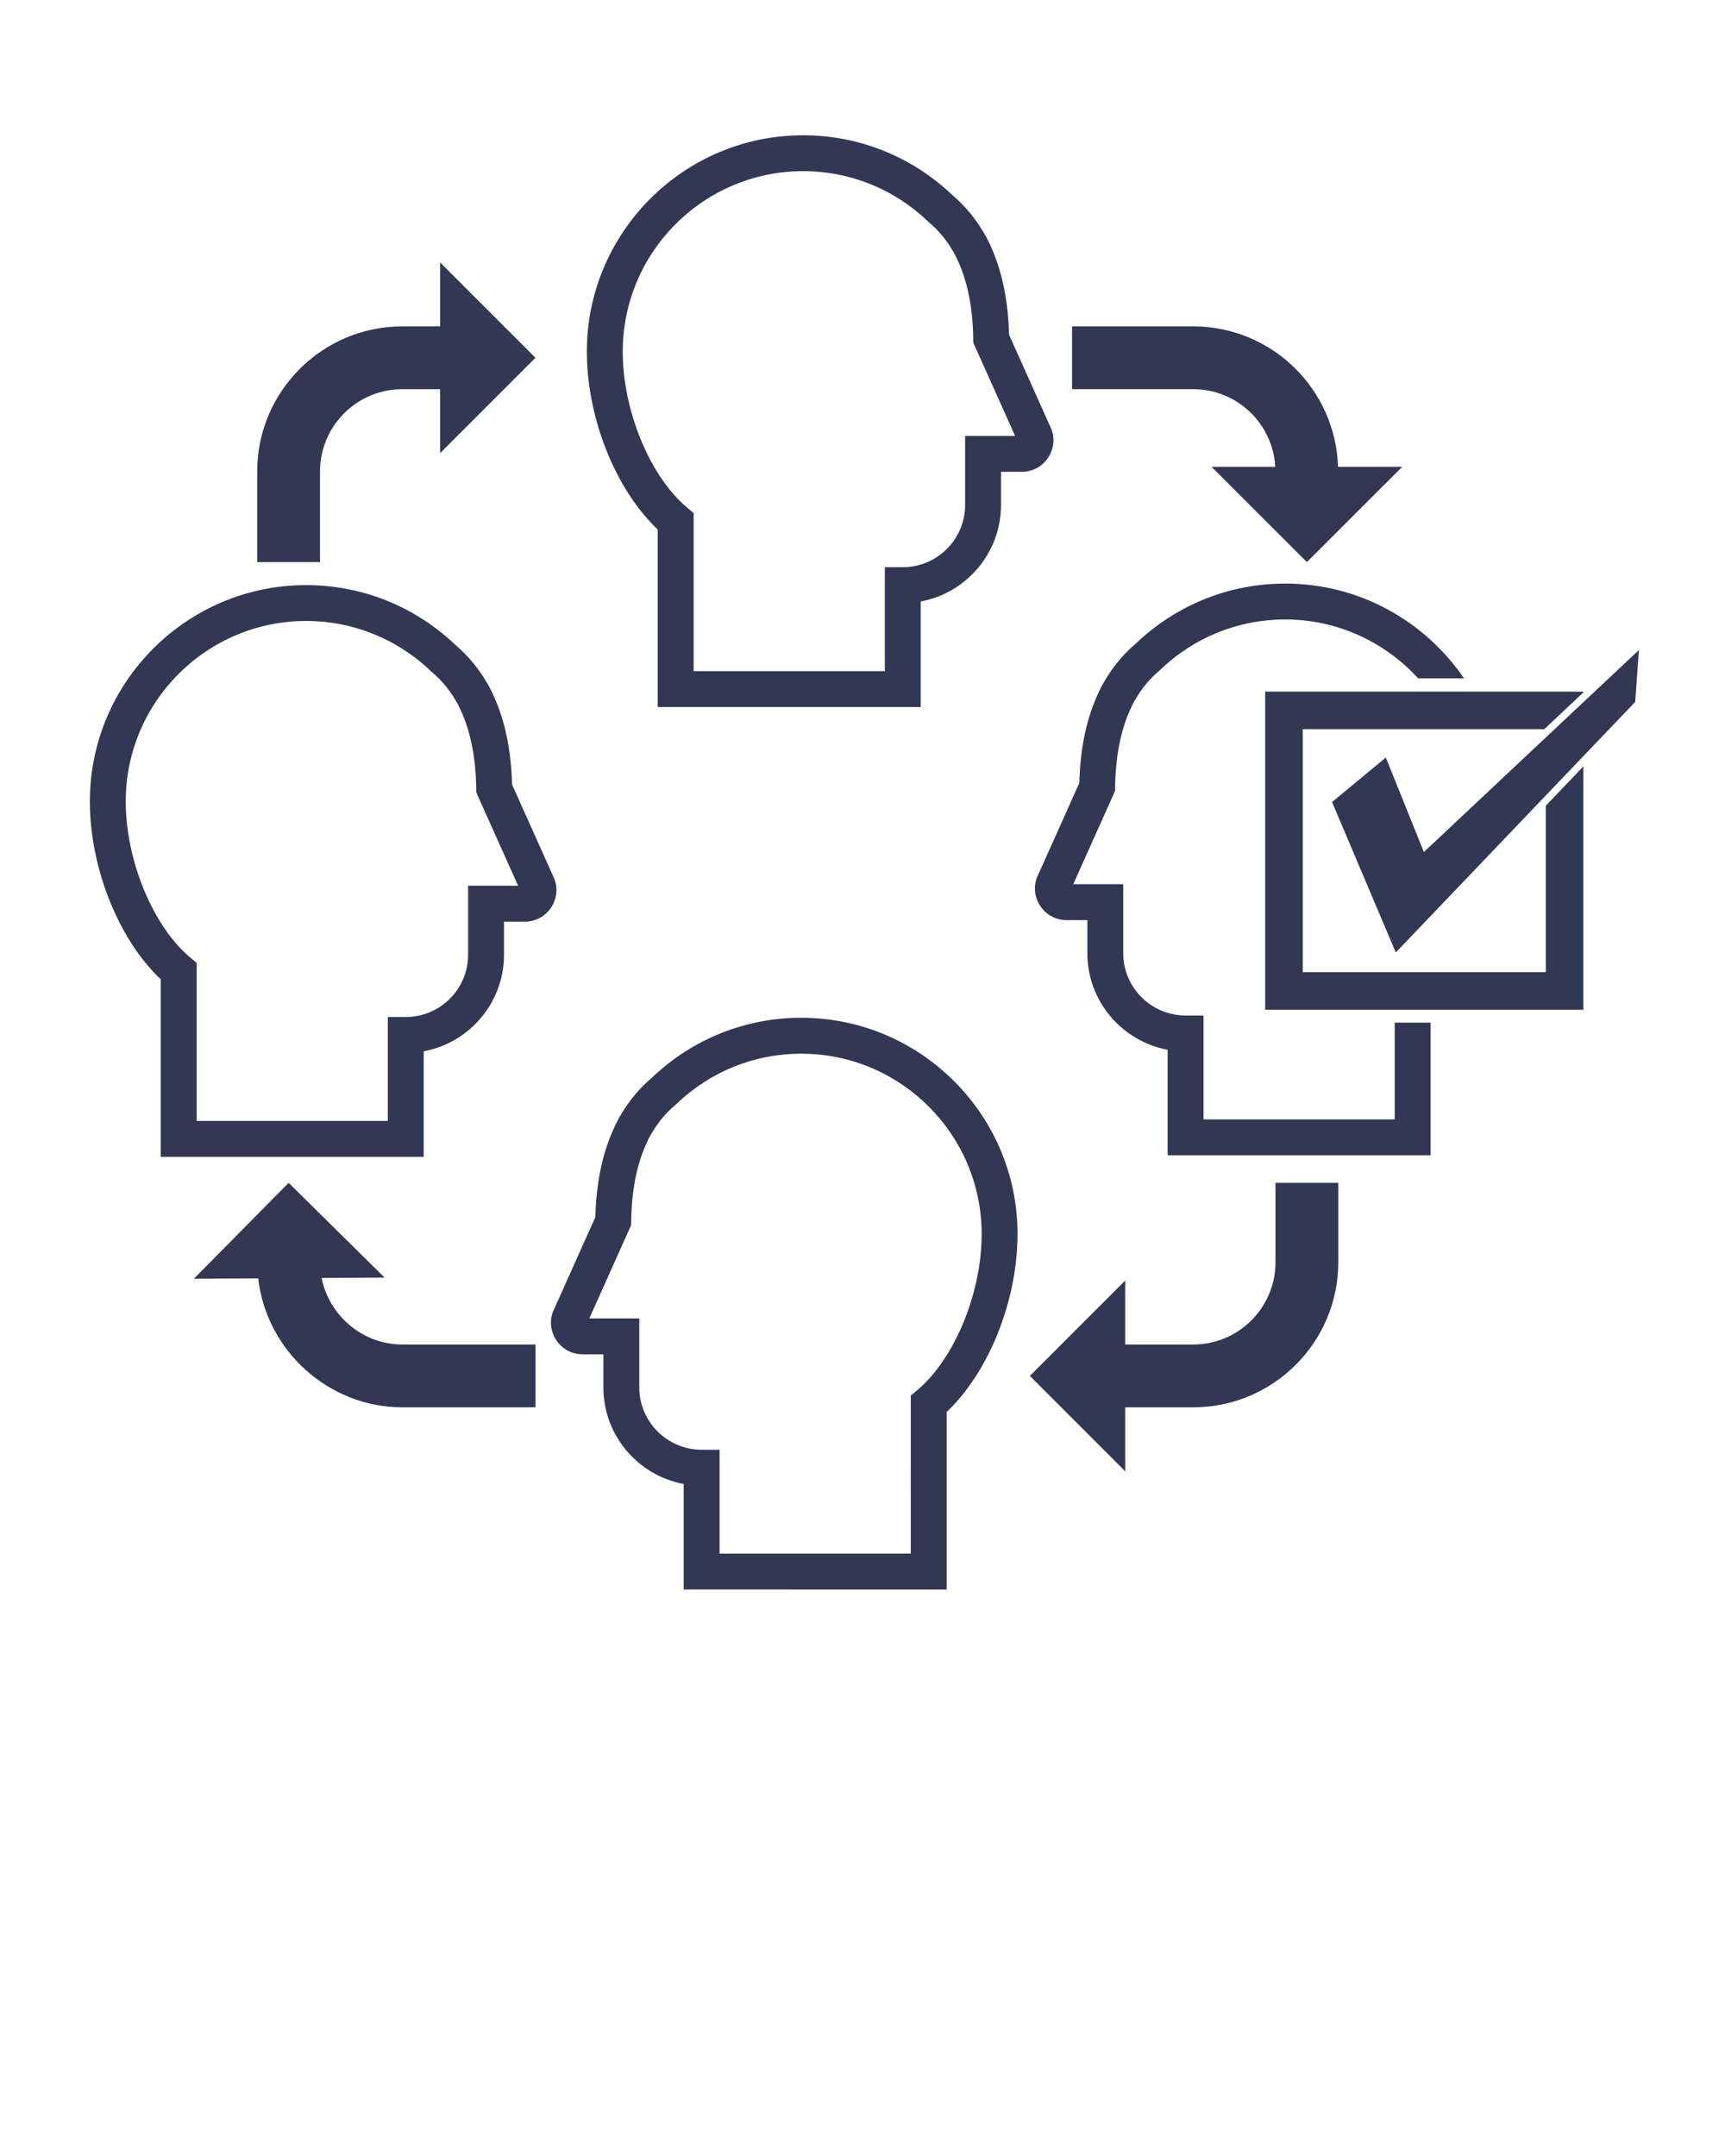
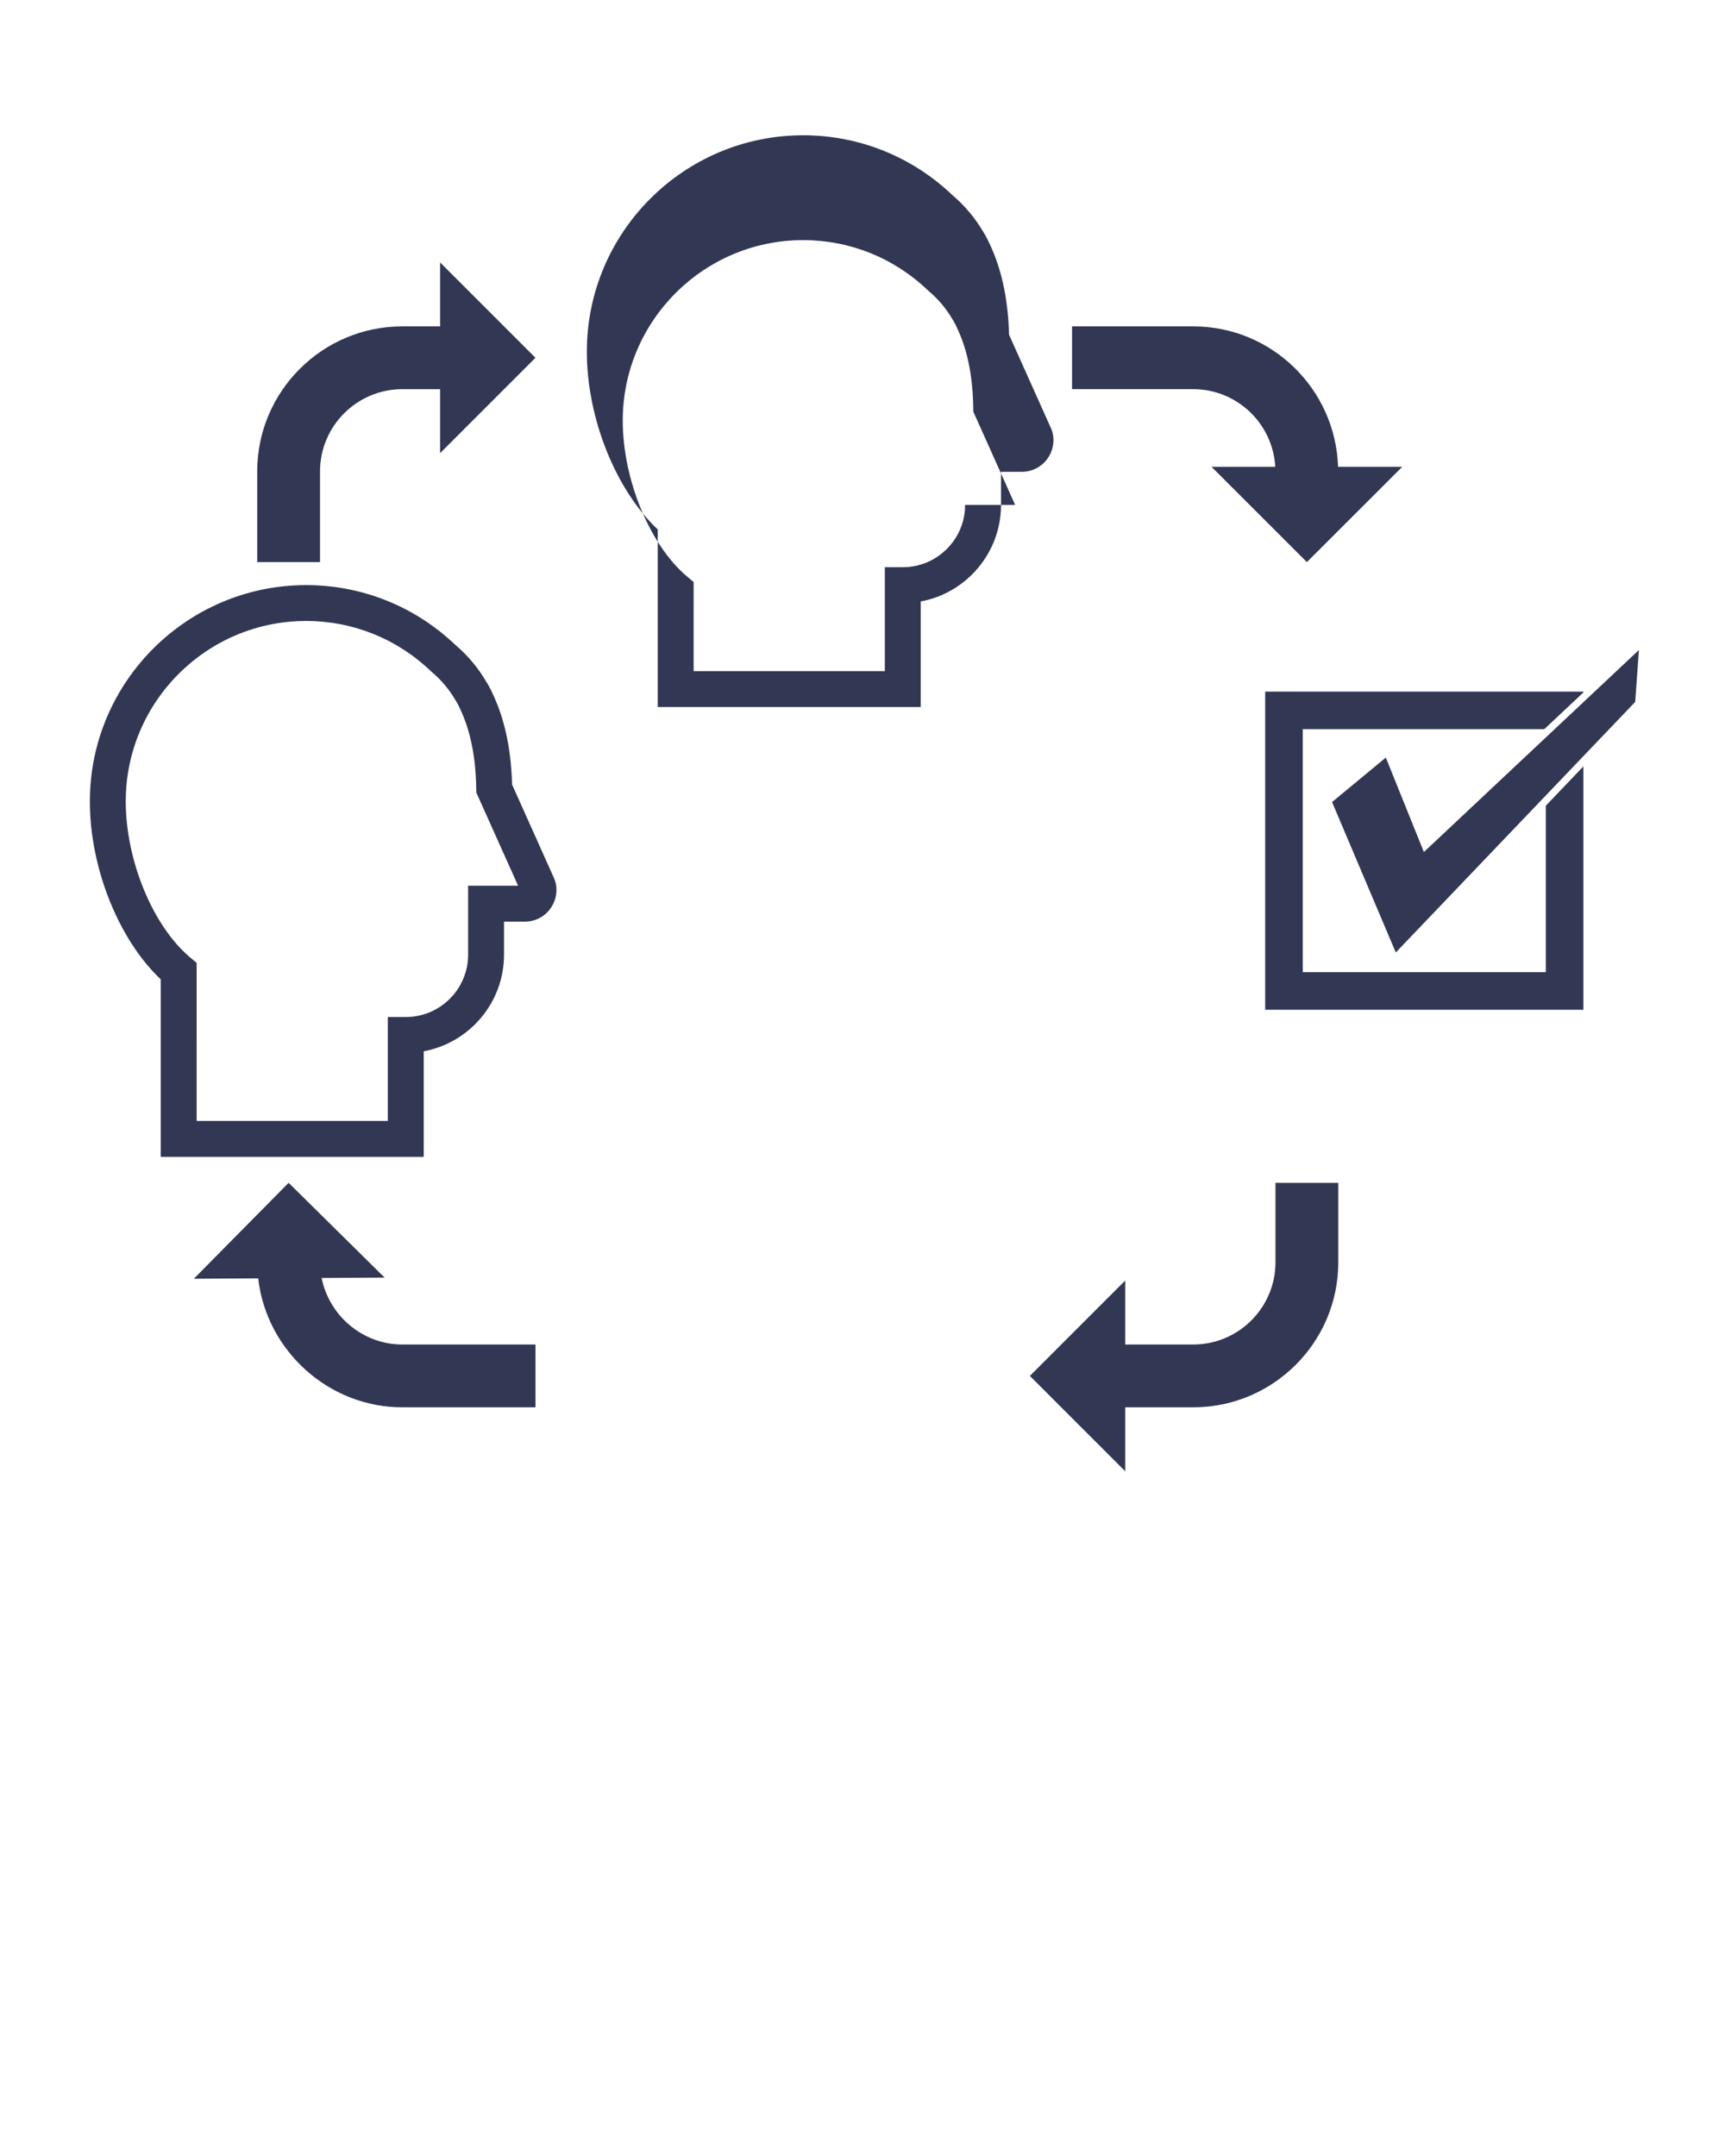
<svg xmlns="http://www.w3.org/2000/svg" version="1.1" x="0px" y="0px" viewBox="0 0 100 125" enable-background="new 0 0 100 100" xml:space="preserve">
  <g>
-     <path fill="#323754" d="M53.375,40.991H38.13V30.699c-2.439-2.301-4.11-6.455-4.11-10.315c0-6.915,5.626-12.541,12.541-12.541   c3.23,0,6.298,1.23,8.642,3.462c0.719,0.609,1.328,1.335,1.809,2.158c0.223,0.345,0.457,0.888,0.502,0.996   c0.602,1.386,0.933,3.052,0.982,4.946l2.394,5.343c0.267,0.53,0.237,1.195-0.099,1.739c-0.335,0.543-0.917,0.868-1.556,0.868H58.03   v1.917c0,2.785-2.009,5.109-4.654,5.599V40.991z M40.211,38.911h11.084v-6.025h1.04c1.993,0,3.614-1.621,3.614-3.614v-3.998h2.898   l-2.424-5.407l-0.003-0.215c-0.024-1.708-0.3-3.179-0.818-4.373c-0.103-0.243-0.26-0.57-0.34-0.69l-0.035-0.056   c-0.369-0.635-0.836-1.192-1.389-1.656l-0.051-0.046c-1.957-1.875-4.524-2.908-7.226-2.908c-5.768,0-10.46,4.693-10.46,10.46   c0,3.426,1.572,7.234,3.739,9.053l0.371,0.311V38.911z" />
-     <path fill="#323754" d="M39.633,86.037c-2.645-0.49-4.654-2.814-4.654-5.599V78.52h-1.206c-0.638,0-1.221-0.325-1.556-0.868   c-0.336-0.543-0.365-1.208-0.099-1.739l2.394-5.343c0.049-1.894,0.38-3.56,0.982-4.946c0.046-0.108,0.279-0.651,0.502-0.996   c0.481-0.823,1.09-1.549,1.809-2.158c2.343-2.233,5.411-3.462,8.642-3.462c6.915,0,12.541,5.626,12.541,12.541   c0,3.86-1.672,8.014-4.11,10.315v10.292H39.633V86.037z M52.798,80.914l0.371-0.311c2.167-1.819,3.739-5.627,3.739-9.053   c0-5.768-4.693-10.46-10.46-10.46c-2.703,0-5.269,1.033-7.226,2.908l-0.051,0.046c-0.553,0.464-1.02,1.021-1.389,1.656   l-0.035,0.056c-0.08,0.12-0.237,0.447-0.34,0.69c-0.519,1.194-0.794,2.665-0.818,4.373l-0.003,0.215l-2.424,5.407h2.898v3.998   c0,1.993,1.621,3.614,3.614,3.614h1.04v6.025h11.084V80.914z" />
+     <path fill="#323754" d="M53.375,40.991H38.13V30.699c-2.439-2.301-4.11-6.455-4.11-10.315c0-6.915,5.626-12.541,12.541-12.541   c3.23,0,6.298,1.23,8.642,3.462c0.719,0.609,1.328,1.335,1.809,2.158c0.223,0.345,0.457,0.888,0.502,0.996   c0.602,1.386,0.933,3.052,0.982,4.946l2.394,5.343c0.267,0.53,0.237,1.195-0.099,1.739c-0.335,0.543-0.917,0.868-1.556,0.868H58.03   v1.917c0,2.785-2.009,5.109-4.654,5.599V40.991z M40.211,38.911h11.084v-6.025h1.04c1.993,0,3.614-1.621,3.614-3.614h2.898   l-2.424-5.407l-0.003-0.215c-0.024-1.708-0.3-3.179-0.818-4.373c-0.103-0.243-0.26-0.57-0.34-0.69l-0.035-0.056   c-0.369-0.635-0.836-1.192-1.389-1.656l-0.051-0.046c-1.957-1.875-4.524-2.908-7.226-2.908c-5.768,0-10.46,4.693-10.46,10.46   c0,3.426,1.572,7.234,3.739,9.053l0.371,0.311V38.911z" />
    <path fill="#323754" d="M24.564,67.071H9.319V56.779c-2.439-2.301-4.11-6.455-4.11-10.315c0-6.915,5.626-12.541,12.541-12.541   c3.23,0,6.298,1.23,8.642,3.462c0.719,0.609,1.328,1.335,1.809,2.158c0.223,0.345,0.457,0.888,0.502,0.996   c0.602,1.386,0.933,3.052,0.982,4.946l2.394,5.343c0.267,0.53,0.237,1.195-0.099,1.739c-0.335,0.543-0.917,0.868-1.556,0.868   h-1.206v1.917c0,2.785-2.009,5.109-4.654,5.599V67.071z M11.399,64.99h11.084v-6.025h1.04c1.993,0,3.614-1.621,3.614-3.614v-3.998   h2.898l-2.424-5.407l-0.003-0.215c-0.024-1.708-0.3-3.179-0.818-4.373c-0.103-0.243-0.26-0.57-0.34-0.69l-0.035-0.056   c-0.369-0.635-0.836-1.192-1.389-1.656l-0.051-0.046c-1.957-1.875-4.524-2.908-7.226-2.908c-5.768,0-10.46,4.693-10.46,10.46   c0,3.426,1.572,7.234,3.739,9.053l0.371,0.311V64.99z" />
    <path fill="#323754" d="M23.32,77.952c-2.293,0-4.243-1.672-4.675-3.859l3.649-0.022l-5.562-5.493l-5.495,5.561l3.731-0.023   c0.472,4.182,4.076,7.477,8.351,7.477h7.721v-3.641H23.32z" />
    <path fill="#323754" d="M73.941,68.578v4.606c0,2.629-2.139,4.768-4.768,4.768H65.23v-3.708l-5.527,5.528l5.527,5.529v-3.708h3.943   c4.637,0,8.409-3.772,8.409-8.408v-4.606H73.941z" />
    <path fill="#323754" d="M77.568,27.063c-0.144-4.512-3.849-8.14-8.395-8.14h-7.024v3.641h7.024c2.539,0,4.614,1.995,4.755,4.499h-3.695   l5.528,5.527l5.529-5.527H77.568z" />
    <path fill="#323754" d="M31.04,20.744l-5.527-5.529v3.708H23.32c-4.637,0-8.409,3.772-8.409,8.409v5.258h3.641v-5.258   c0-2.629,2.139-4.768,4.768-4.768h2.193v3.708L31.04,20.744z" />
-     <path fill="#323754" d="M80.853,59.292v5.61H69.769v-6.025h-1.04c-1.993,0-3.614-1.621-3.614-3.614v-3.998h-2.898l2.424-5.407l0.003-0.215   c0.024-1.708,0.3-3.179,0.818-4.373c0.103-0.243,0.26-0.57,0.34-0.69l0.034-0.056c0.369-0.635,0.836-1.192,1.389-1.656l0.051-0.046   c1.957-1.875,4.524-2.908,7.226-2.908c3.053,0,5.797,1.323,7.711,3.417h2.658c-2.259-3.315-6.063-5.497-10.368-5.497   c-3.23,0-6.298,1.23-8.641,3.462c-0.719,0.609-1.328,1.335-1.809,2.158c-0.223,0.345-0.457,0.888-0.502,0.996   c-0.602,1.386-0.933,3.051-0.982,4.946l-2.394,5.343c-0.267,0.53-0.237,1.195,0.099,1.739c0.335,0.544,0.917,0.868,1.555,0.868   h1.206v1.917c0,2.785,2.009,5.109,4.654,5.599v6.12h15.245v-7.691H80.853z" />
    <polygon fill="#323754" points="77.221,46.501 80.337,43.922 82.544,49.399 95.009,37.686 94.794,40.695 80.915,55.222  " />
    <polygon fill="#323754" points="89.612,46.714 89.612,56.366 75.522,56.366 75.522,42.276 89.523,42.276 91.79,40.146 91.79,40.098 73.344,40.098    73.344,58.544 91.79,58.544 91.79,44.434  " />
  </g>
</svg>